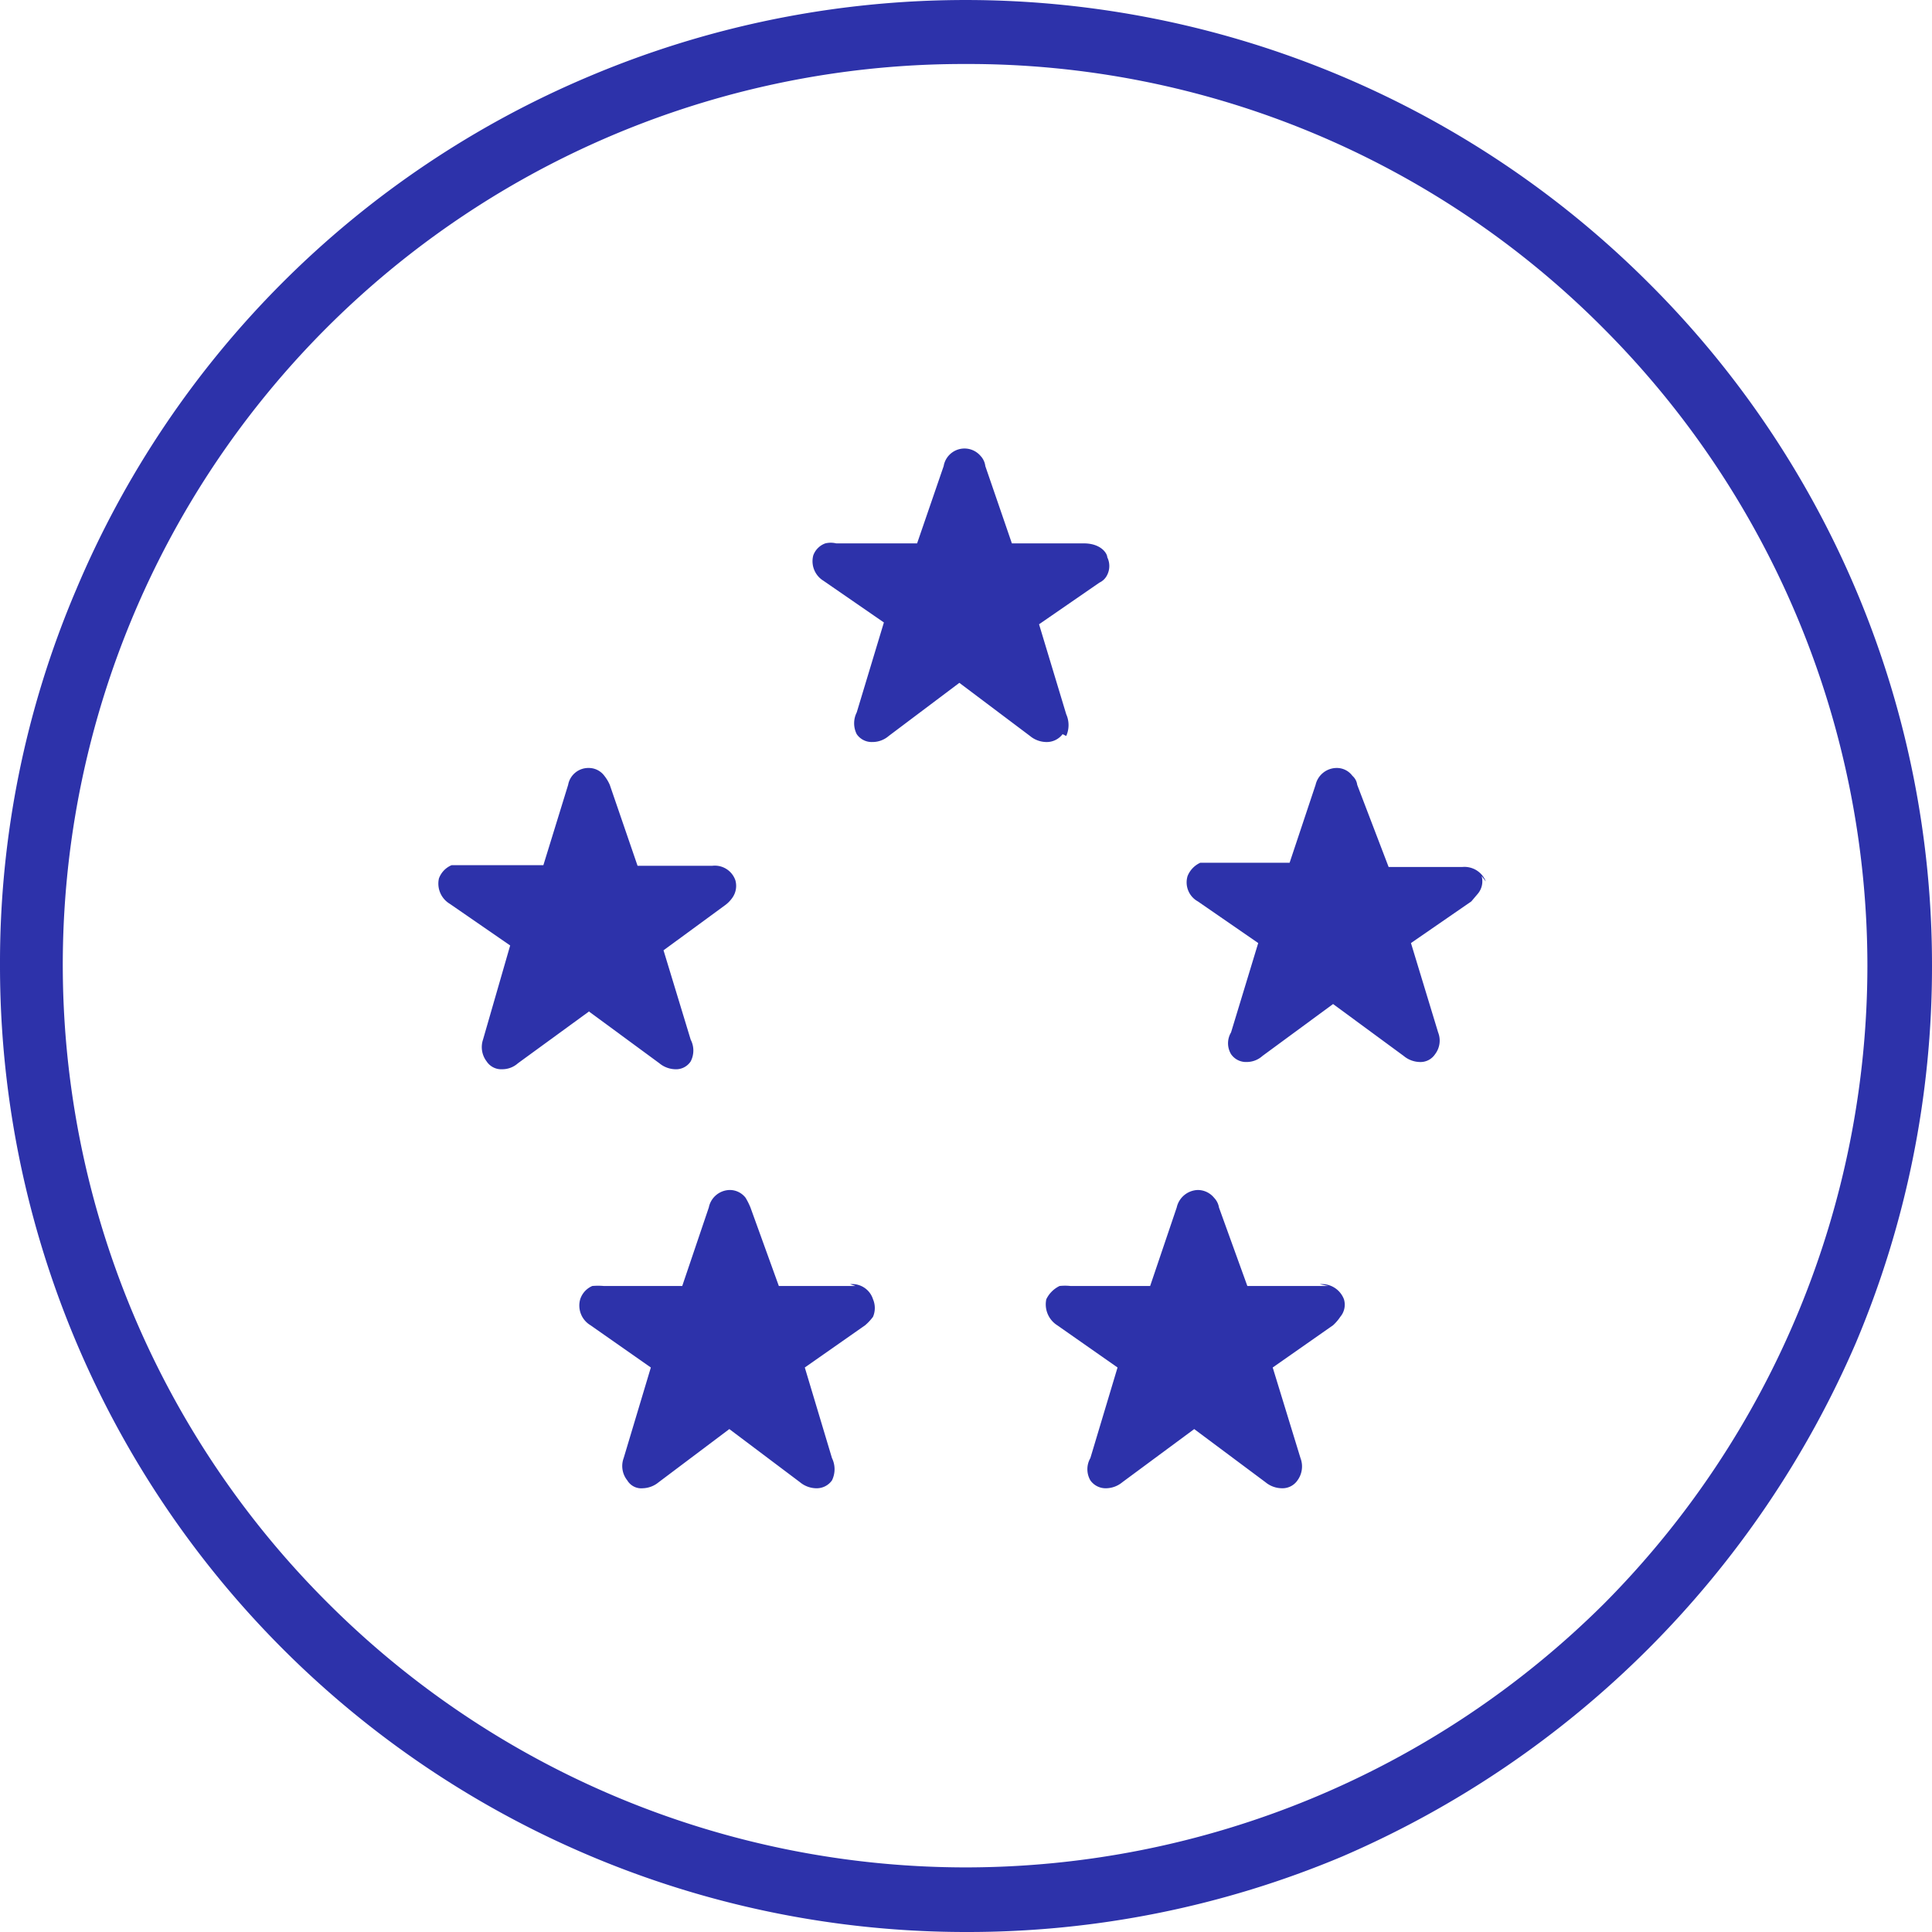
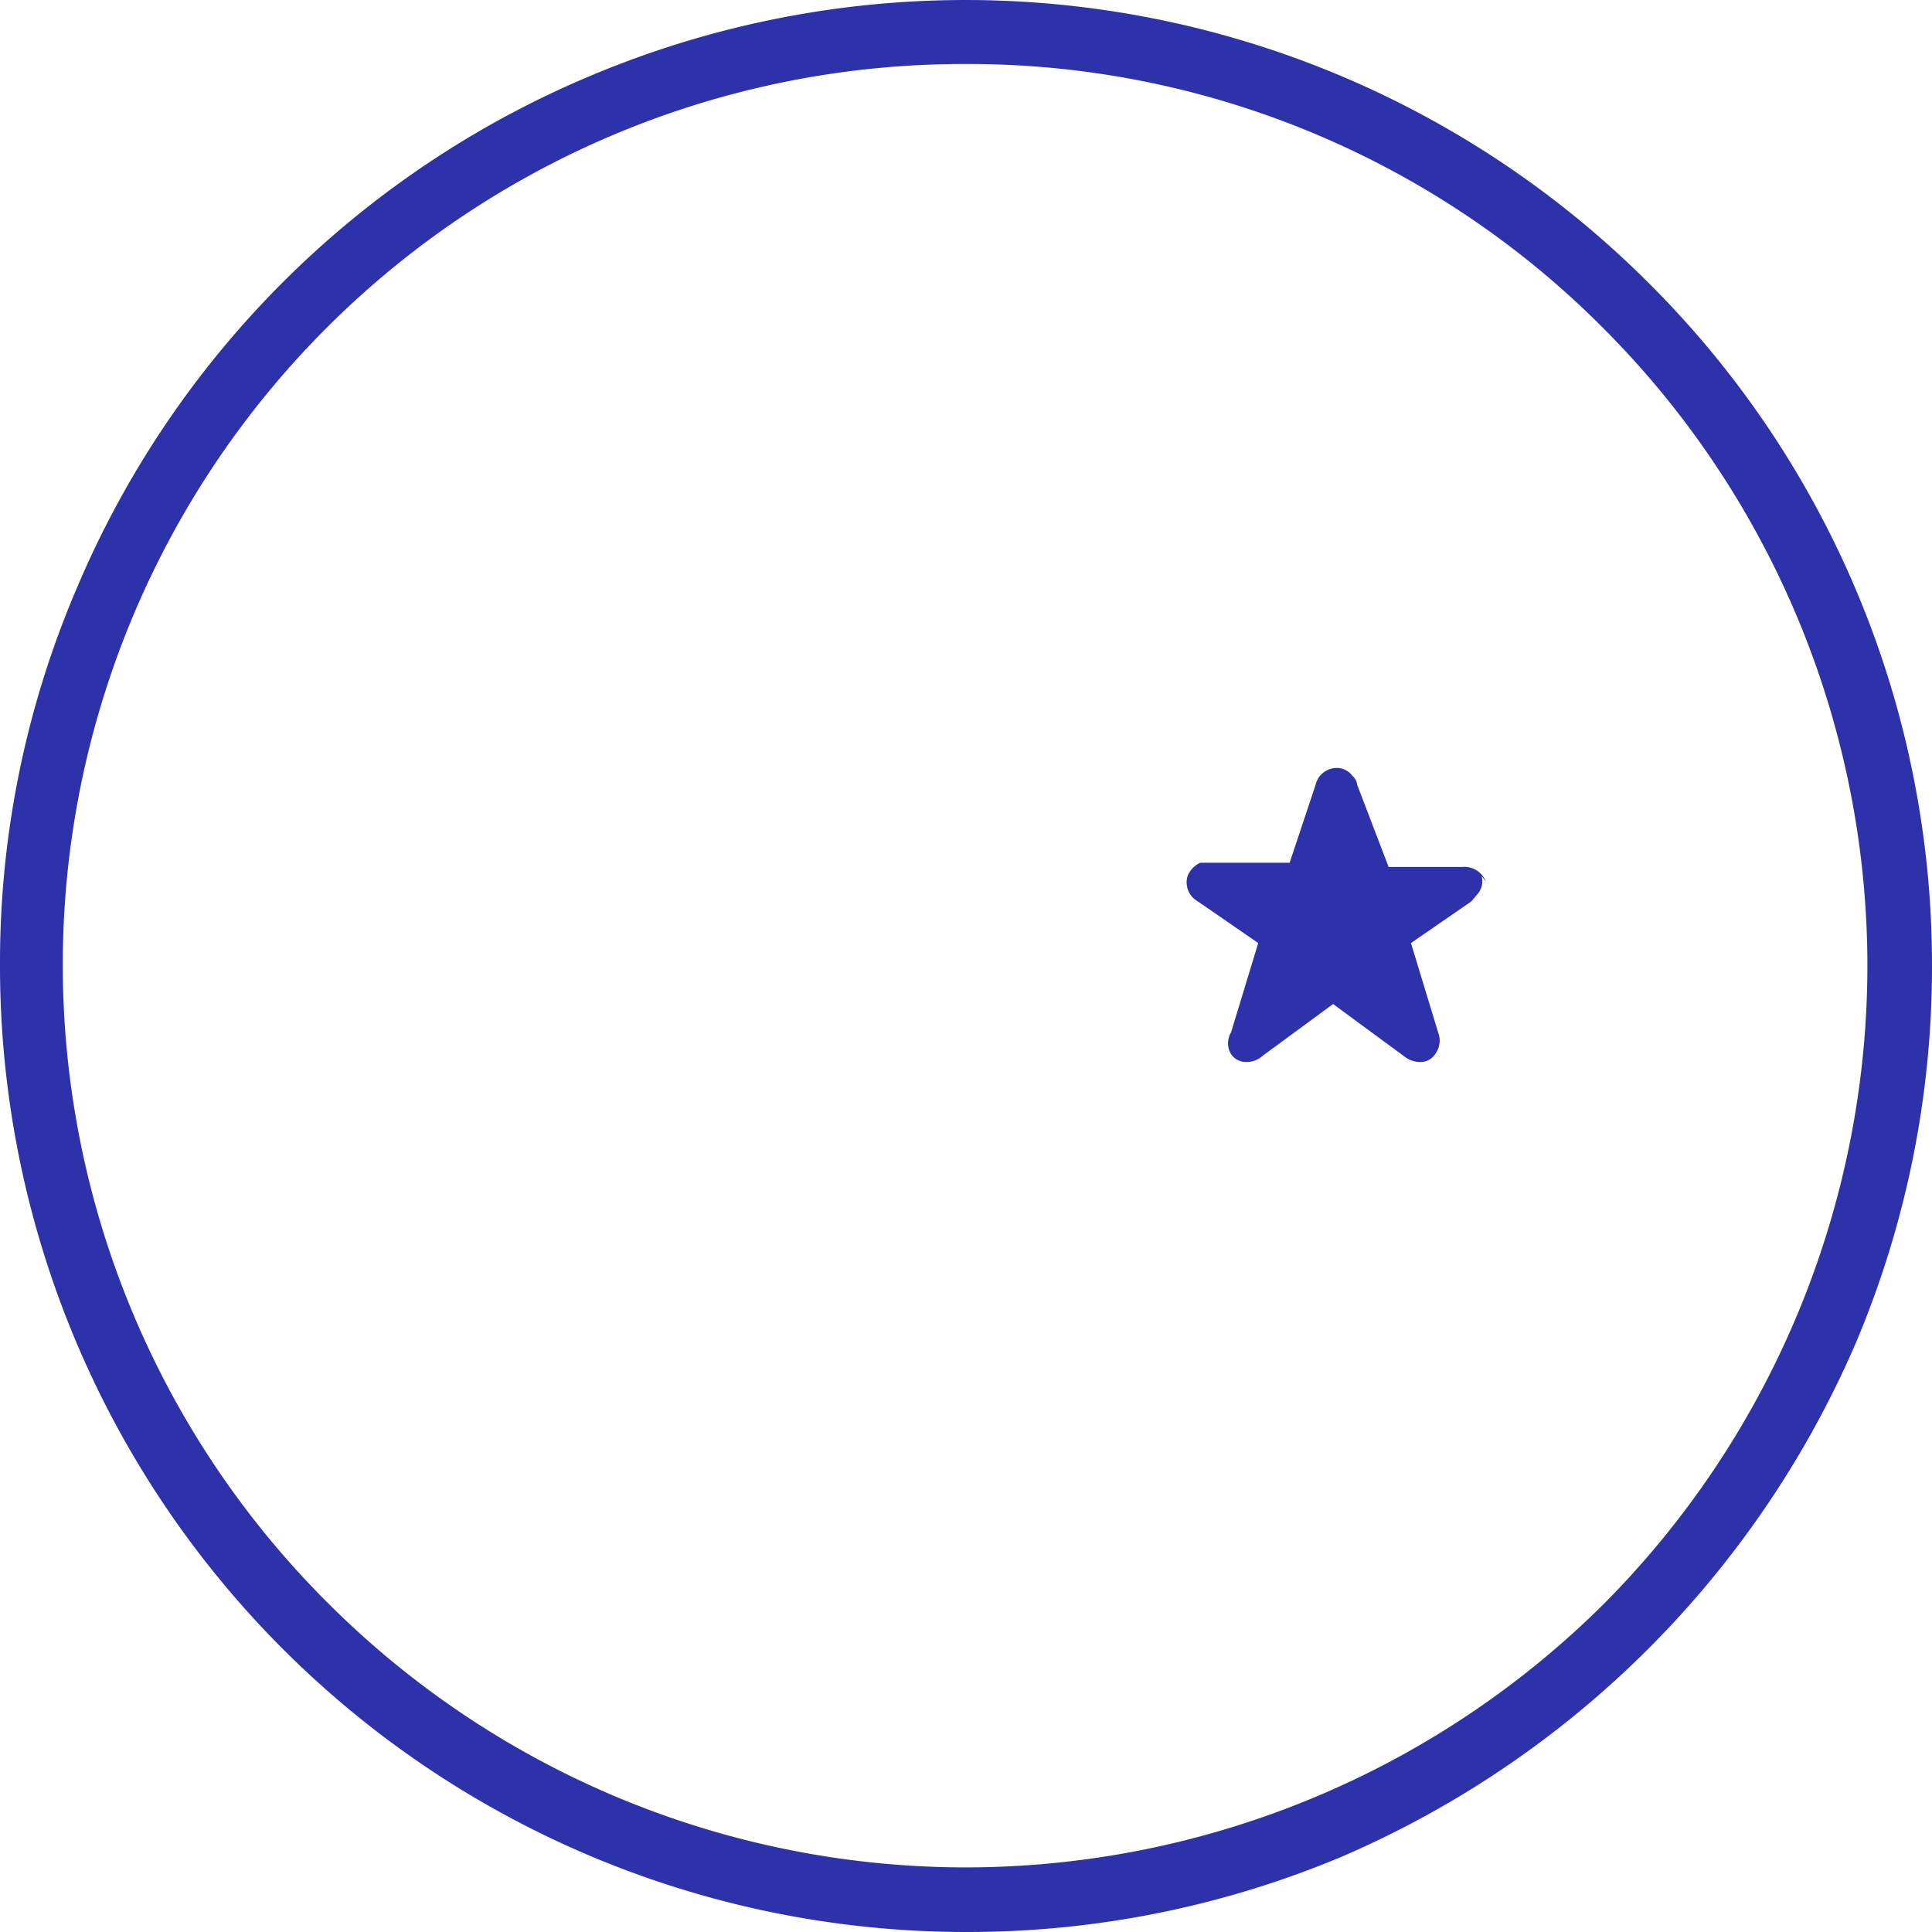
<svg xmlns="http://www.w3.org/2000/svg" viewBox="0 0 32 32">
  <defs>
    <style>
      .svg-accent {
        fill: #2d32aa;
        fill-rule: evenodd;
      }
    </style>
  </defs>
  <g>
    <path class="svg-accent" d="M16,32A16,16,0,0,1,0,16,15.75,15.75,0,0,1,1.26,9.77,15.92,15.92,0,0,1,9.77,1.26,16,16,0,0,1,27.3,4.68,15.93,15.93,0,0,1,32,16a16,16,0,0,1-1.26,6.24,16.28,16.28,0,0,1-8.51,8.51A16,16,0,0,1,16,32ZM16,1.06A14.92,14.92,0,0,0,5.44,26.56,14.95,14.95,0,0,0,16,30.93a15,15,0,0,0,10.57-4.37A15,15,0,0,0,30.93,16,14.95,14.95,0,0,0,26.56,5.44,14.83,14.83,0,0,0,16,1.06Z" />
-     <path class="svg-accent" d="M14.17,21.3H12.9a0,0,0,0,1,0,0L12.43,20a1.19,1.19,0,0,0-.08-.16.33.33,0,0,0-.26-.13.36.36,0,0,0-.35.29l-.44,1.3a.05.05,0,0,1,0,0H10a1.08,1.08,0,0,0-.19,0,.36.36,0,0,0-.2.22.38.38,0,0,0,.17.43l1,.7s0,0,0,0l-.45,1.5a.38.38,0,0,0,.06.37.27.27,0,0,0,.26.13.43.43,0,0,0,.26-.1l1.17-.88h0l1.17.88a.43.43,0,0,0,.26.1.31.31,0,0,0,.27-.13.42.42,0,0,0,0-.37l-.45-1.5v0l1-.7a.83.83,0,0,0,.13-.14.37.37,0,0,0,0-.29.36.36,0,0,0-.38-.25Z" />
-     <path class="svg-accent" d="M22,21.3H20.66a0,0,0,0,1,0,0L20.19,20a.3.3,0,0,0-.08-.16.35.35,0,0,0-.27-.13.37.37,0,0,0-.35.29l-.44,1.3a0,0,0,0,1,0,0H17.73a.84.84,0,0,0-.18,0,.47.47,0,0,0-.22.22.41.41,0,0,0,.18.43l1,.7v0l-.45,1.5a.37.37,0,0,0,0,.37.31.31,0,0,0,.27.13.43.43,0,0,0,.26-.1l1.19-.88h0l1.18.88a.43.43,0,0,0,.27.1.3.3,0,0,0,.26-.13.39.39,0,0,0,.05-.37l-.46-1.5,0,0,1-.7a.75.75,0,0,0,.12-.14.31.31,0,0,0,.06-.29.39.39,0,0,0-.4-.25Z" />
-     <path class="svg-accent" d="M17.66,12.19a.44.44,0,0,0,0-.36l-.45-1.49s0,0,0,0l1-.69a.27.27,0,0,0,.13-.13.33.33,0,0,0,0-.29c0-.06-.1-.23-.39-.23H16.76s0,0,0,0l-.44-1.28a.3.3,0,0,0-.08-.17.35.35,0,0,0-.61.17l-.44,1.28s0,0,0,0H13.85a.38.38,0,0,0-.18,0,.33.33,0,0,0-.2.2.38.38,0,0,0,.17.42l1,.69s0,0,0,0l-.45,1.49a.4.4,0,0,0,0,.36.3.3,0,0,0,.26.13.41.41,0,0,0,.27-.1l1.17-.88h0l1.17.88a.43.43,0,0,0,.26.1.33.33,0,0,0,.28-.13Z" />
-     <path class="svg-accent" d="M9.75,16.75h0l1.17.86a.43.43,0,0,0,.26.1.29.29,0,0,0,.26-.13.39.39,0,0,0,0-.36l-.45-1.48v0L12,15a.53.53,0,0,0,.13-.13.34.34,0,0,0,.05-.29.36.36,0,0,0-.38-.24H10.56s0,0,0,0L10.1,13a.66.66,0,0,0-.09-.15.32.32,0,0,0-.26-.13.34.34,0,0,0-.34.28L9,14.33l0,0H7.67l-.19,0a.38.38,0,0,0-.21.22.39.39,0,0,0,.18.42l1,.69s0,0,0,0L8,17.22a.39.39,0,0,0,.06.36.29.29,0,0,0,.26.13.39.39,0,0,0,.26-.1l1.18-.86Z" />
    <path class="svg-accent" d="M24.61,14.6a.38.38,0,0,0-.39-.24H23a0,0,0,0,1,0,0L22.48,13a.24.24,0,0,0-.08-.15.32.32,0,0,0-.26-.13.36.36,0,0,0-.35.28l-.43,1.29a0,0,0,0,1,0,0H20.06l-.18,0a.41.41,0,0,0-.21.22.36.36,0,0,0,.17.42l1,.69,0,0-.45,1.48a.35.35,0,0,0,0,.36.3.3,0,0,0,.26.13.39.39,0,0,0,.26-.1l1.17-.86h0l1.17.86a.43.43,0,0,0,.26.1.29.29,0,0,0,.26-.13.37.37,0,0,0,.05-.36l-.45-1.48v0l1-.69.11-.13a.32.32,0,0,0,.06-.29Z" />
  </g>
</svg>